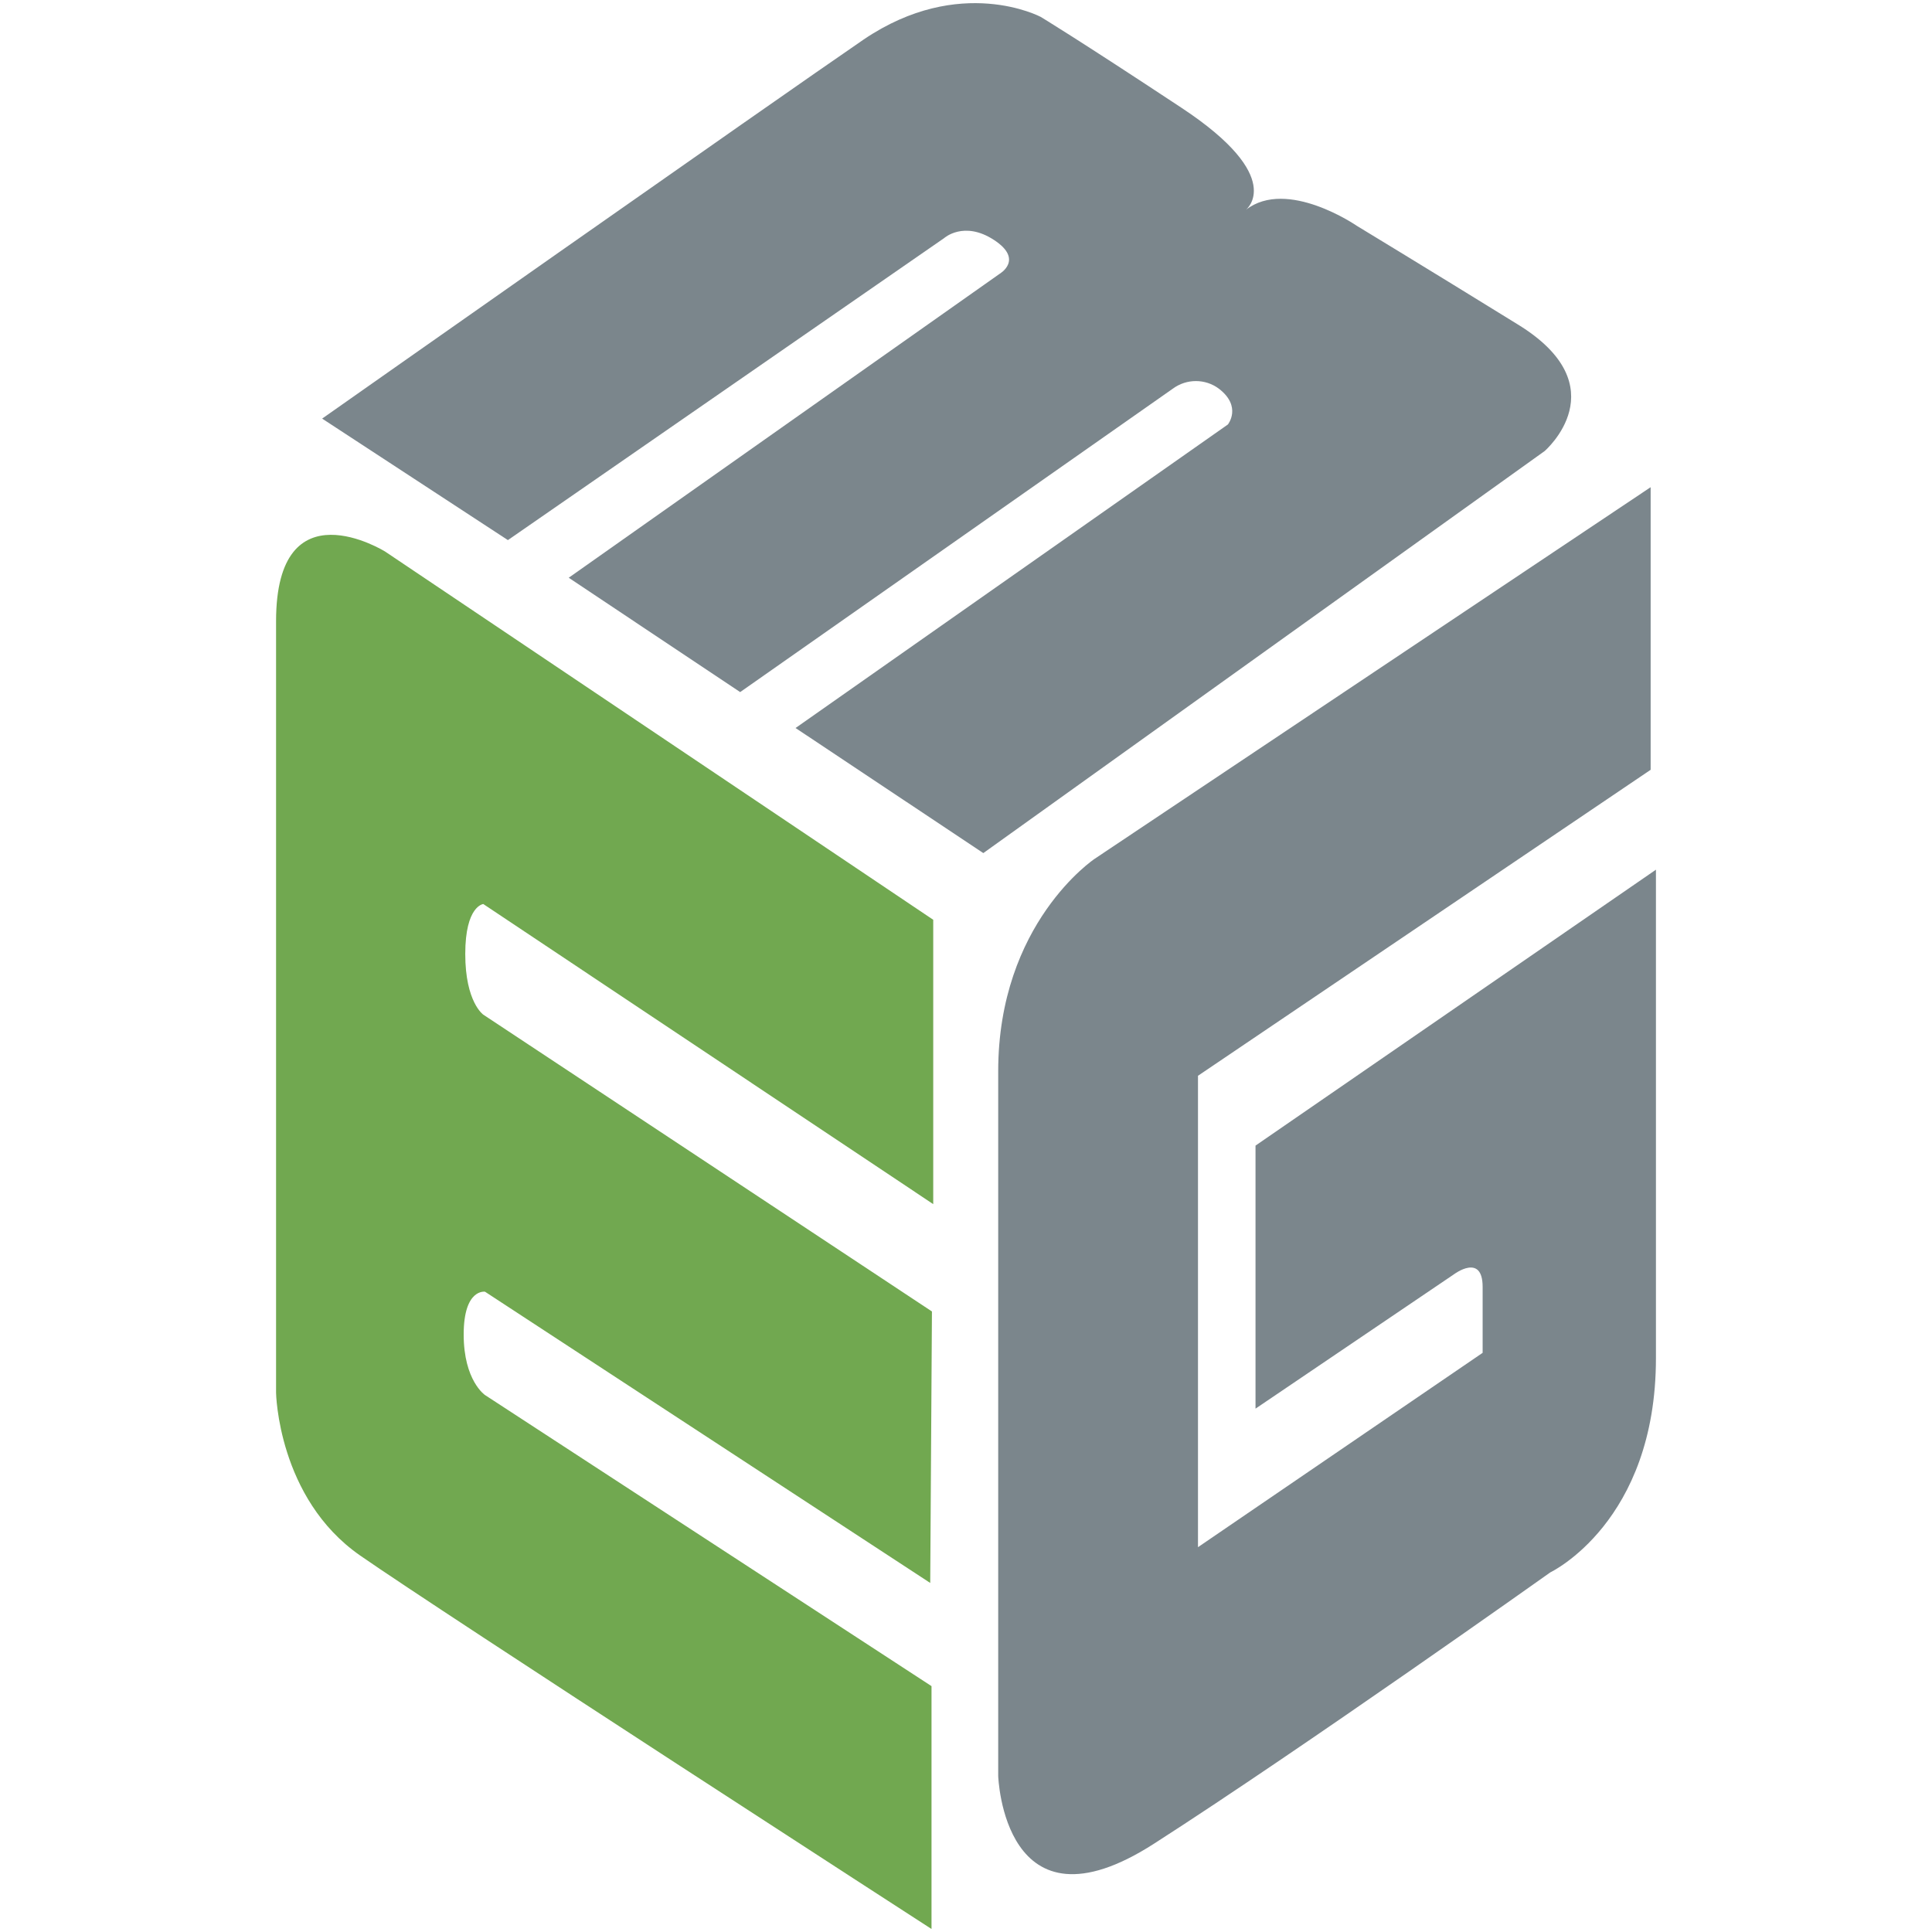
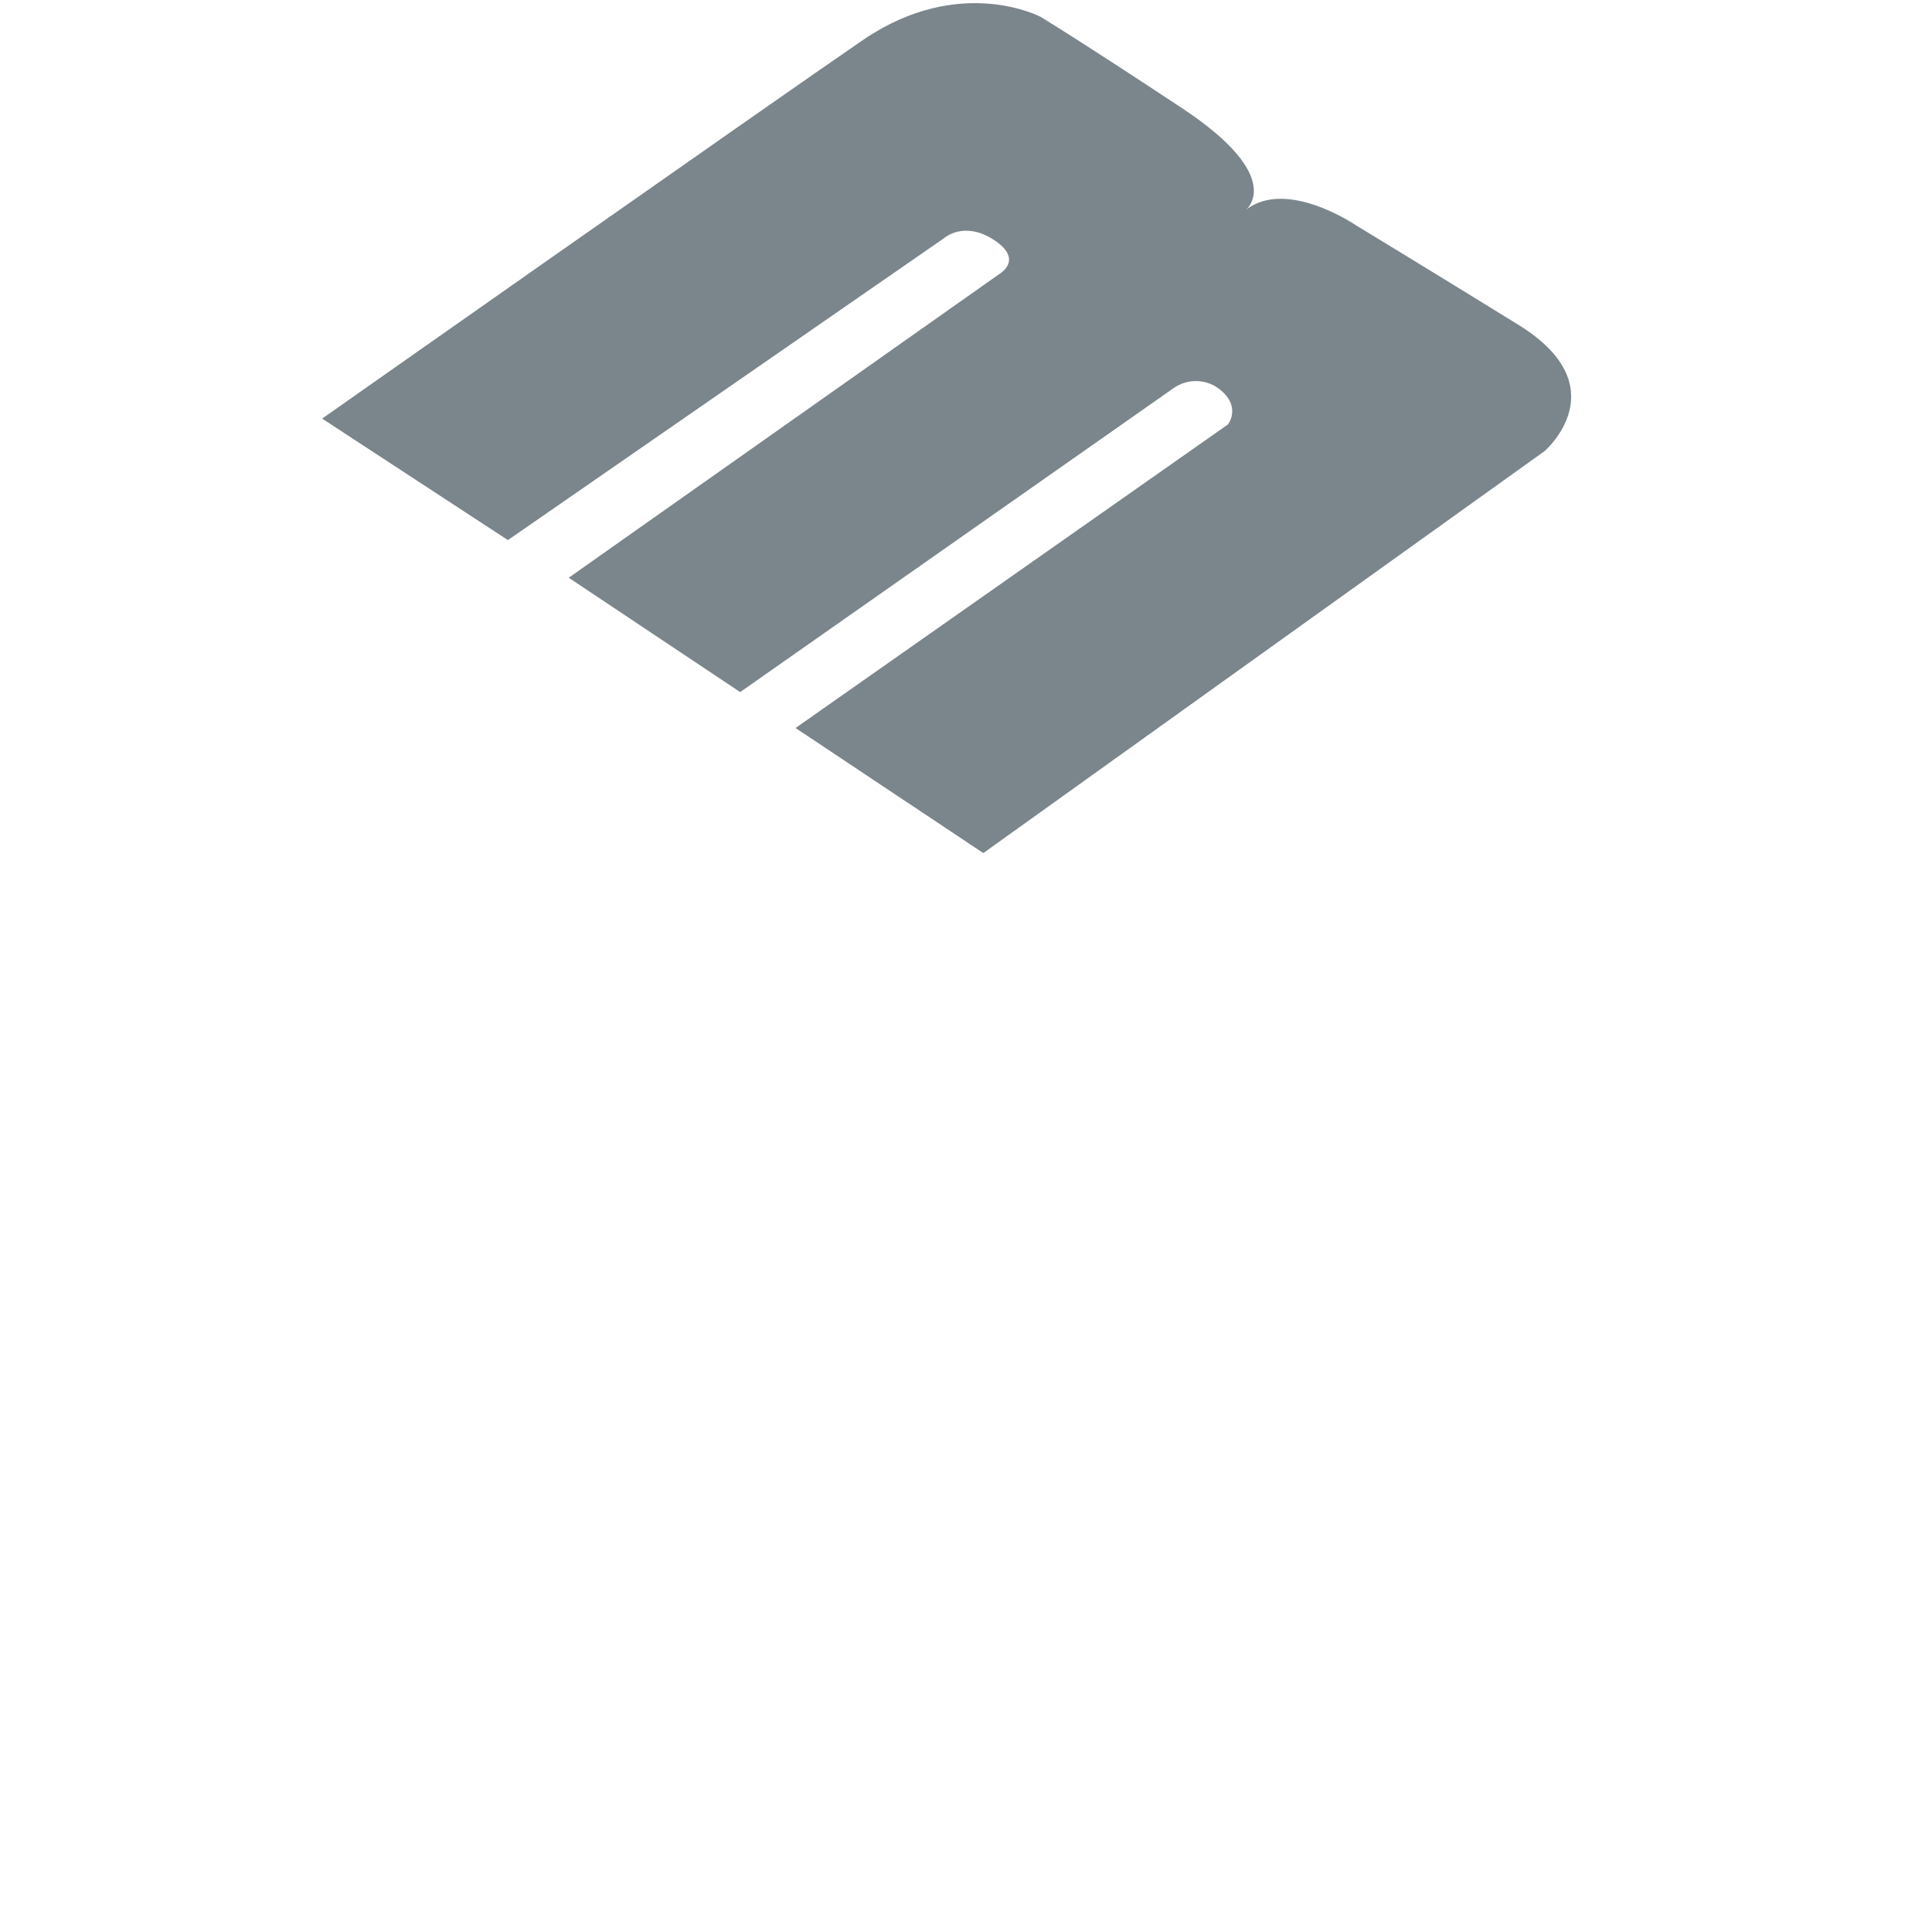
<svg xmlns="http://www.w3.org/2000/svg" height="135" viewBox="0 0 135 135" width="135">
  <path d="m22.51 29.25 12.98 8.49 30.48-21.1s1.38-1.25 3.49.13.38 2.37.38 2.37l-30.1 21.23 11.98 7.99 30.23-21.2c.96-.71 2.27-.71 3.22 0 1.63 1.25.63 2.5.63 2.5l-30.21 21.21 13.12 8.74 39.22-28.09s5.24-4.5-1.89-8.86c-6.46-3.99-11.23-6.88-11.23-6.88s-4.87-3.36-7.75-1.12c0 0 2.88-2.25-4.49-7.12s-9.85-6.36-9.85-6.36-5.62-2.99-12.37 1.58c-6.12 4.19-37.84 26.49-37.84 26.49" fill="#7b868c" />
-   <path d="m65.21 64.27-38.3-25.73s-7.62-4.74-7.62 4.87v53.91s.12 7.37 5.87 11.37 39.93 26.1 39.93 26.1v-16.97l-31.2-20.34s-1.49-1-1.49-4.23 1.49-2.99 1.49-2.99l31.11 20.35.12-18.97-31.35-20.74s-1.26-.87-1.26-4.24 1.26-3.49 1.26-3.49l31.44 20.97v-19.86z" fill="#71a850" />
-   <path d="m115.33 34.05-38.84 25.96s-6.74 4.49-6.74 14.85v49.23s.37 11.49 10.87 4.75 27.71-18.97 27.71-18.97 7.38-3.5 7.38-14.97v-34.13l-27.98 19.28v18.38l13.87-9.39s2-1.51 2 .88v4.61l-19.89 13.58v-32.94l31.63-21.38v-19.73z" fill="#7b868c" />
</svg>